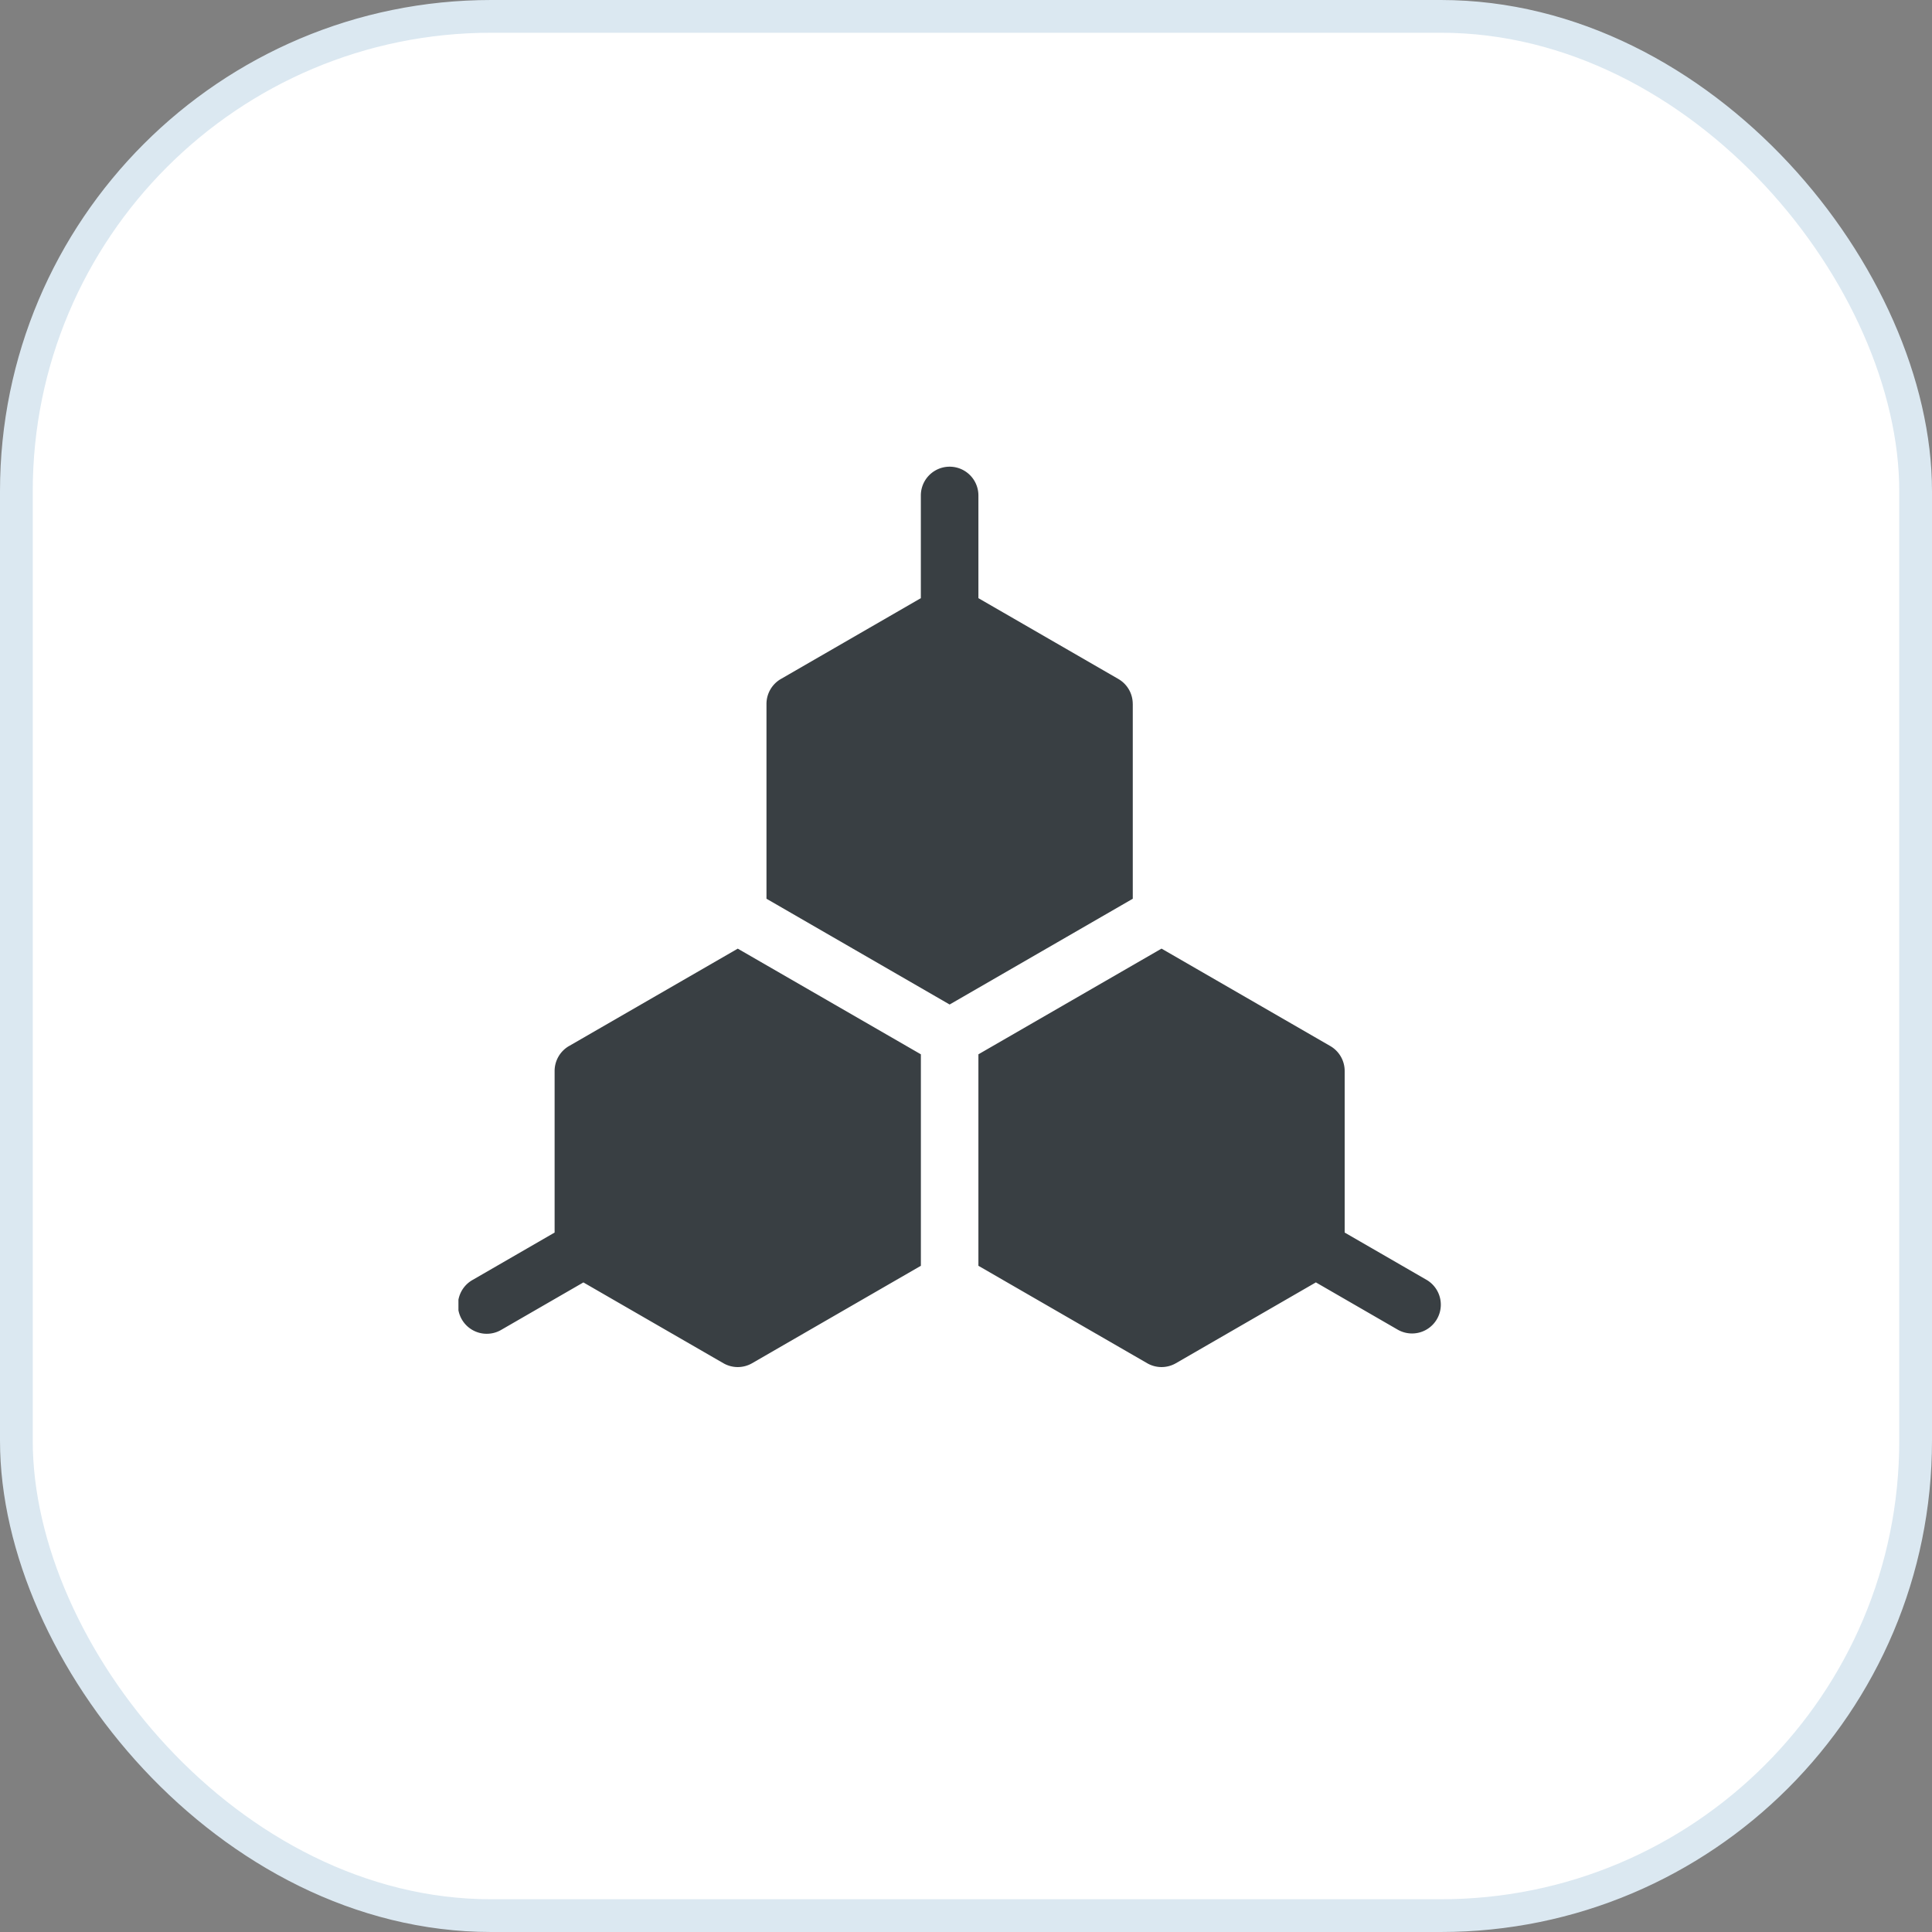
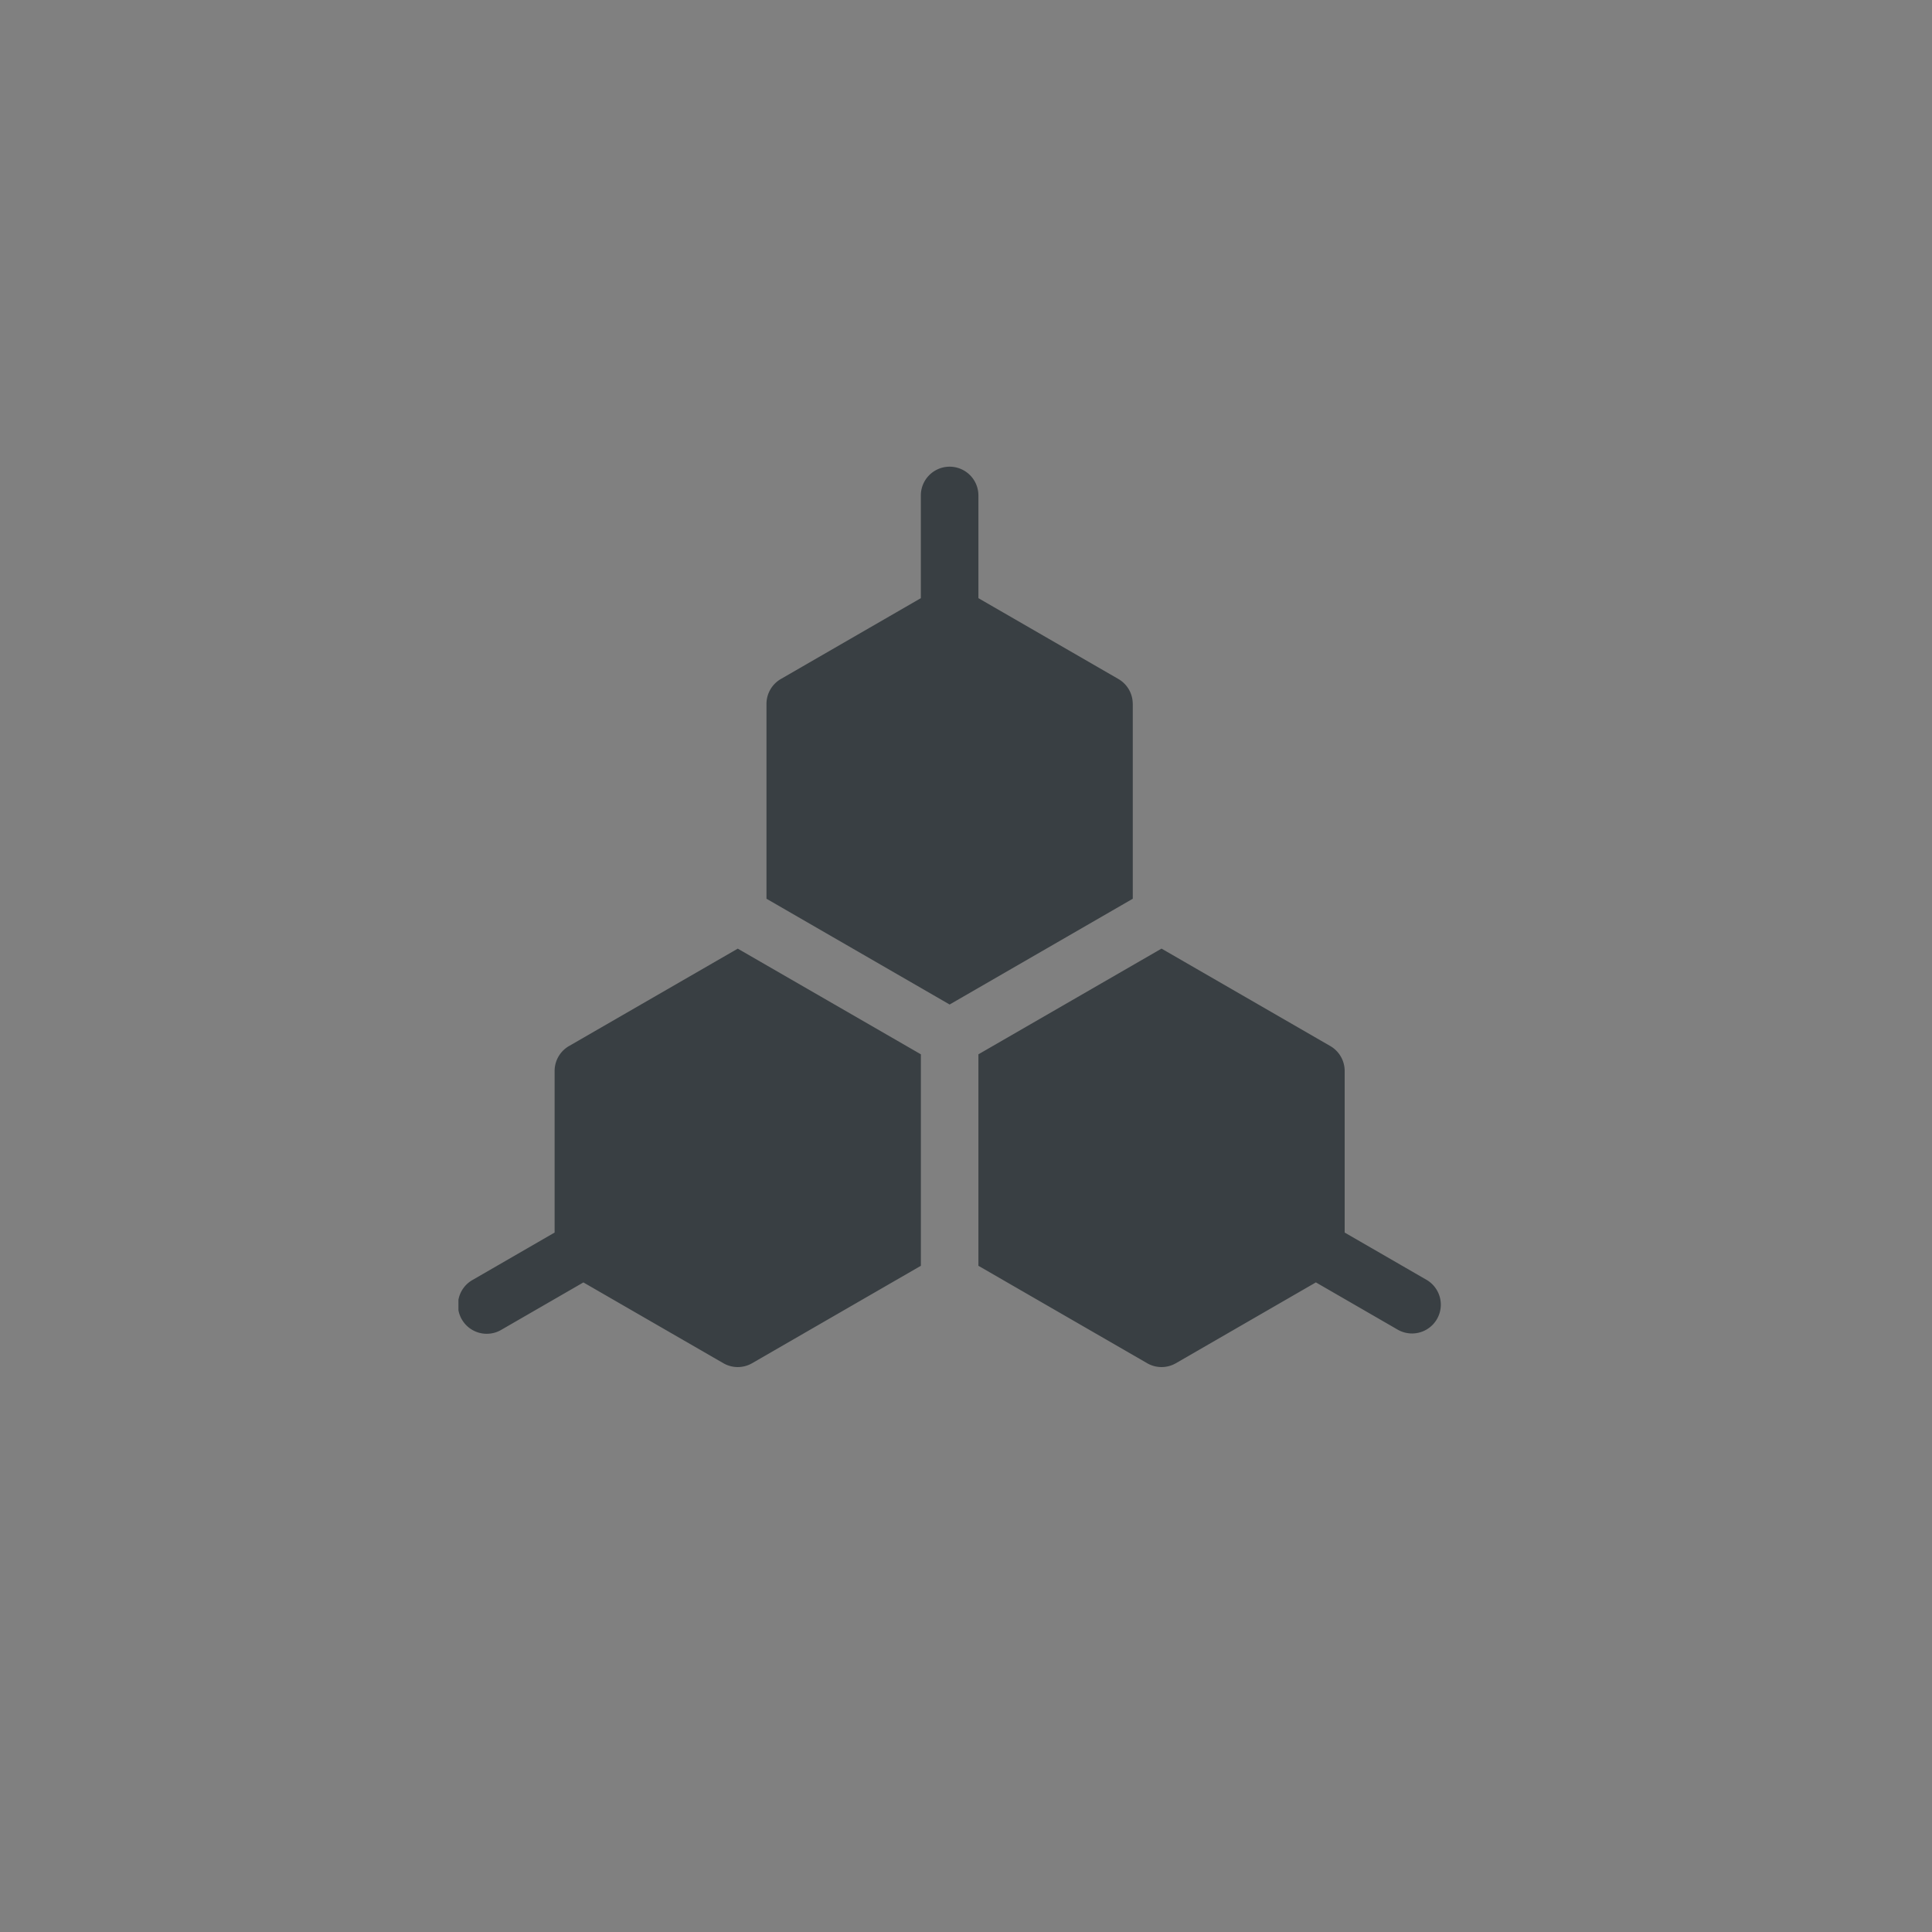
<svg xmlns="http://www.w3.org/2000/svg" width="59" height="59" viewBox="0 0 59 59" fill="none">
  <rect x="0" y="0" width="59" height="59" fill="#808080" stroke="none" />
-   <rect x=".5" y=".5" width="58" height="58" rx="14.5" fill="#fff" stroke="#DBE8F1" />
  <g clip-path="url(#bbftadhwca)">
    <path d="m43.56 39.082-2.496-1.442v-4.935a.88.88 0 0 0-.44-.761l-5.153-2.975-5.592 3.228v6.458l5.153 2.975a.878.878 0 0 0 .879 0l4.274-2.468 2.496 1.442a.879.879 0 0 0 .88-1.522zm-8.968-17.586a.878.878 0 0 0-.439-.761l-4.274-2.468v-3.136a.879.879 0 0 0-1.758 0v3.136l-4.274 2.468a.88.88 0 0 0-.44.761v5.95L29 30.676l5.593-3.23v-5.95zM17.377 31.944a.88.88 0 0 0-.44.76v4.936l-2.496 1.442a.879.879 0 1 0 .879 1.522l2.496-1.441 4.274 2.467a.878.878 0 0 0 .879 0l5.153-2.975v-6.458L22.53 28.97l-5.154 2.975z" fill="#393F43" />
  </g>
  <defs>
    <clipPath id="bbftadhwca">
-       <path fill="#fff" transform="translate(14 13)" d="M0 0h30v30H0z" />
+       <path fill="#fff" transform="translate(14 13)" d="M0 0h30v30H0" />
    </clipPath>
  </defs>
</svg>